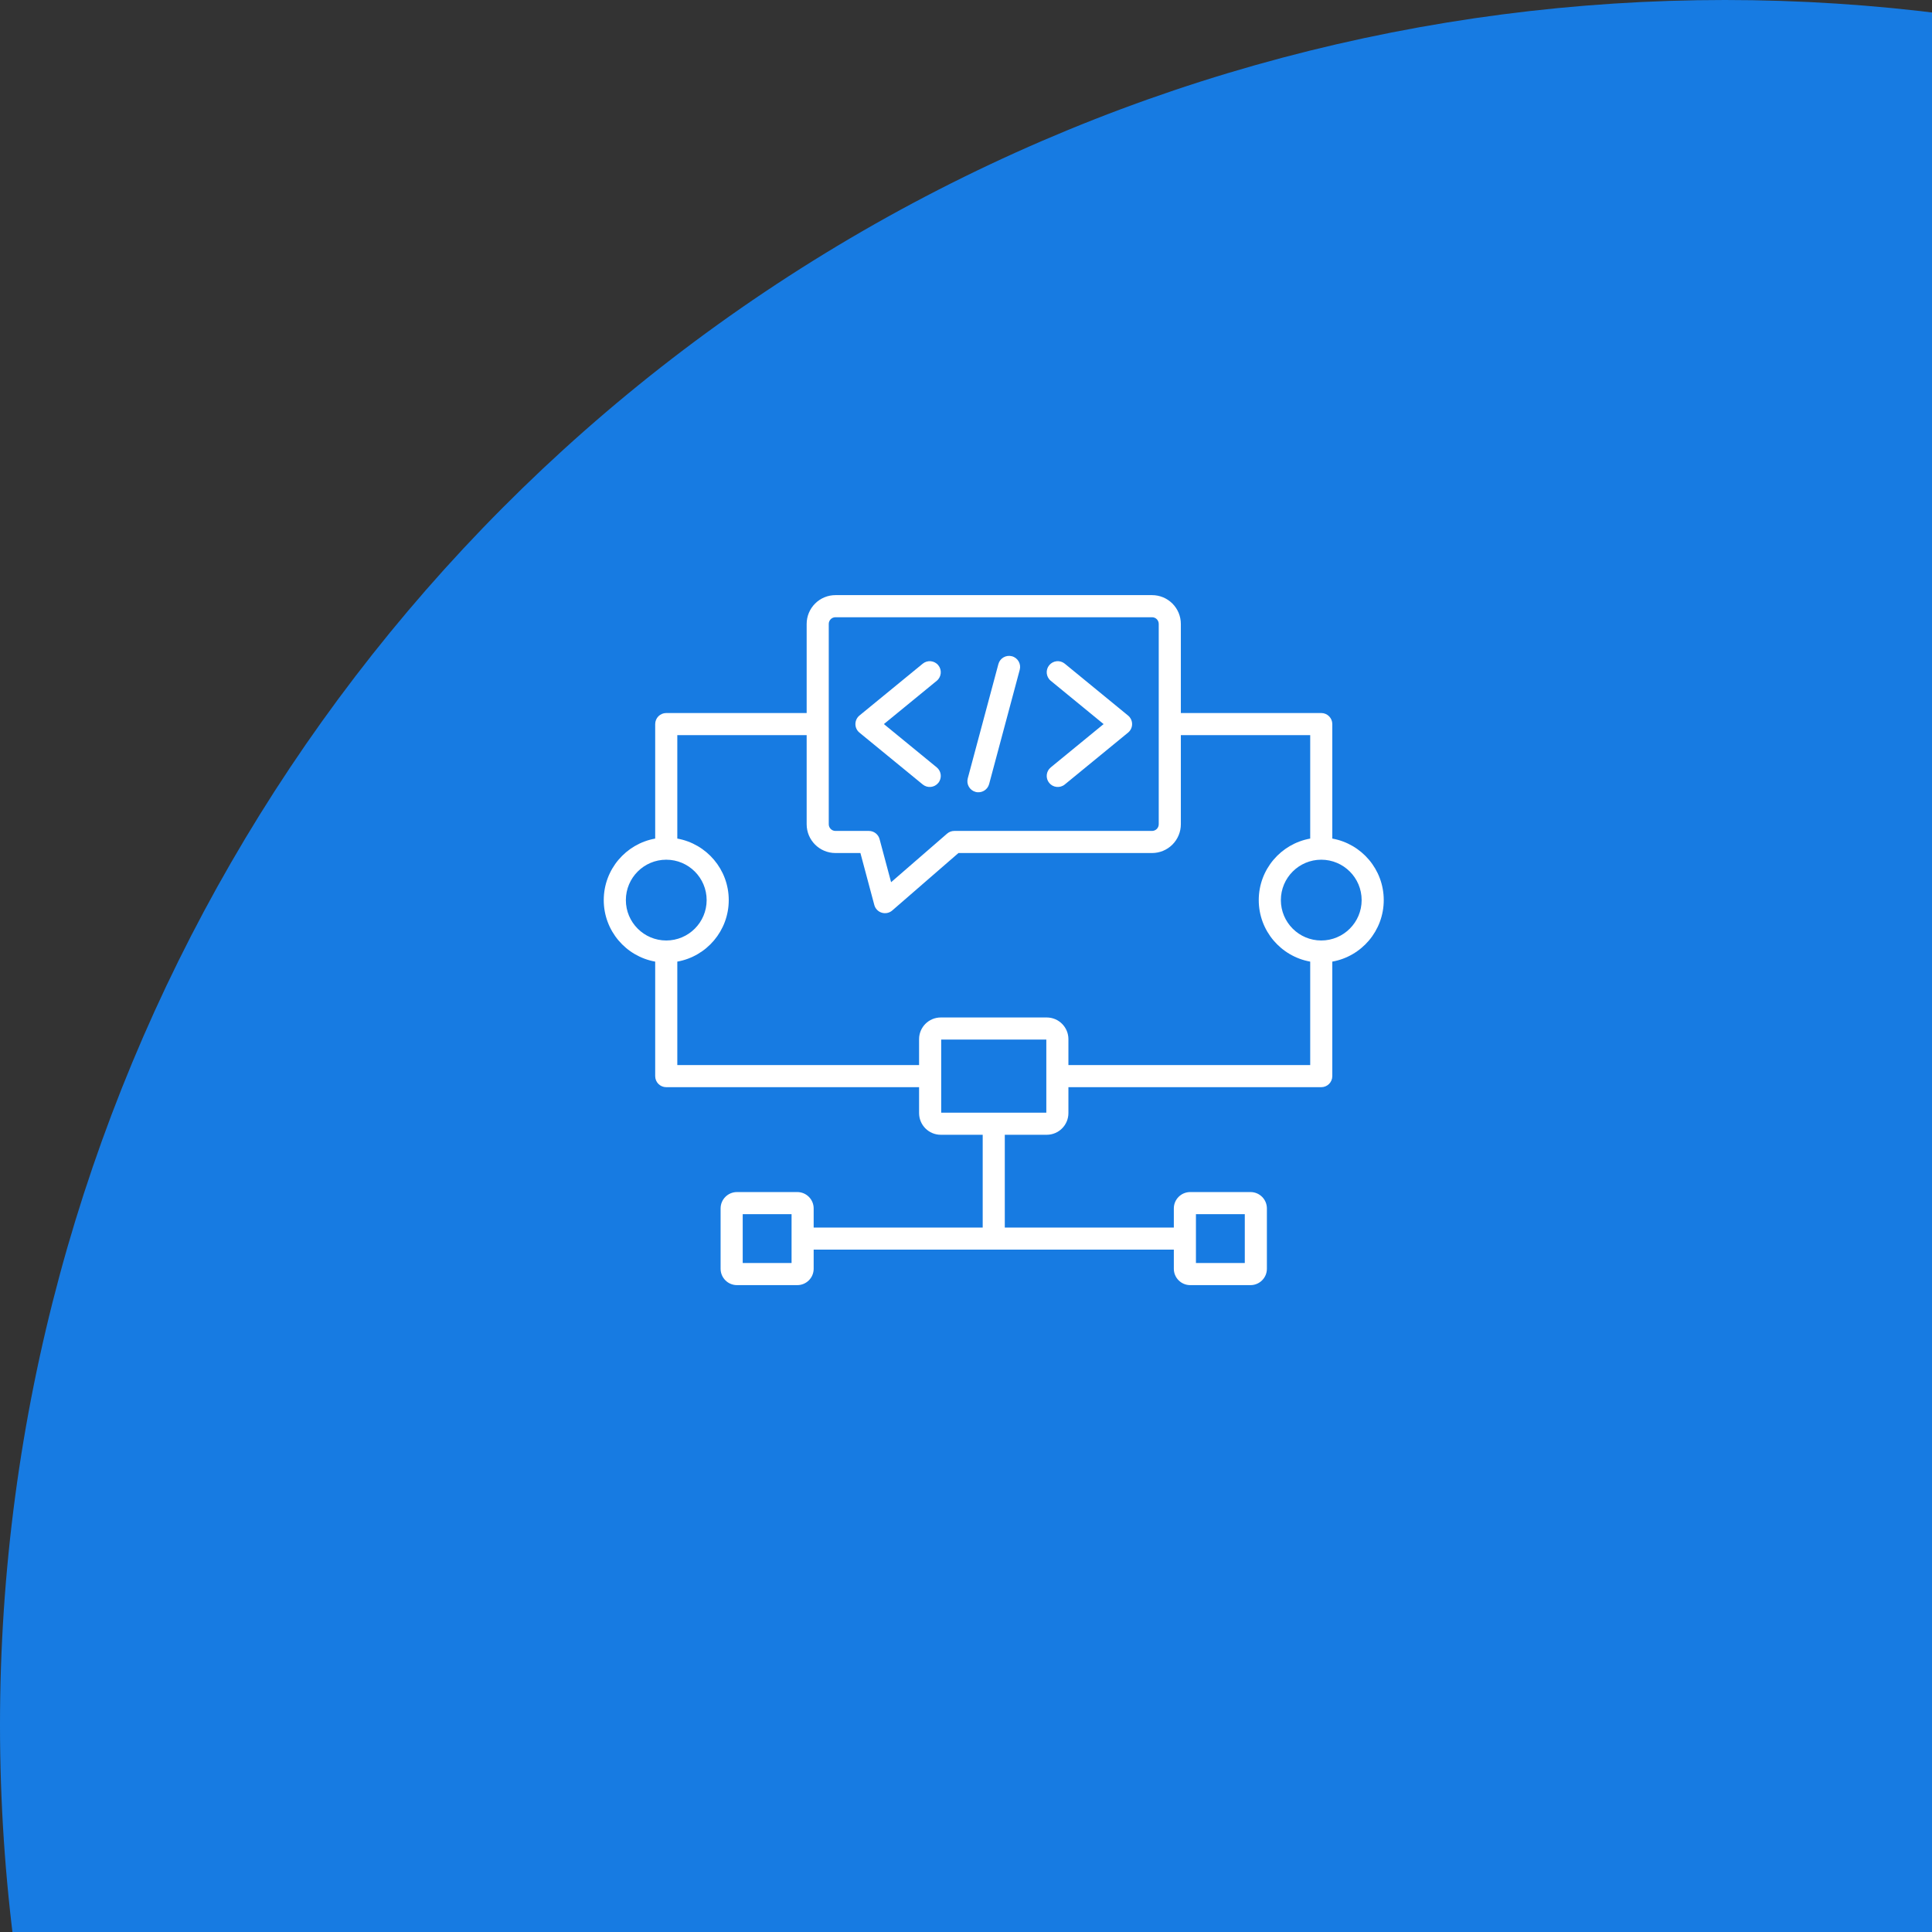
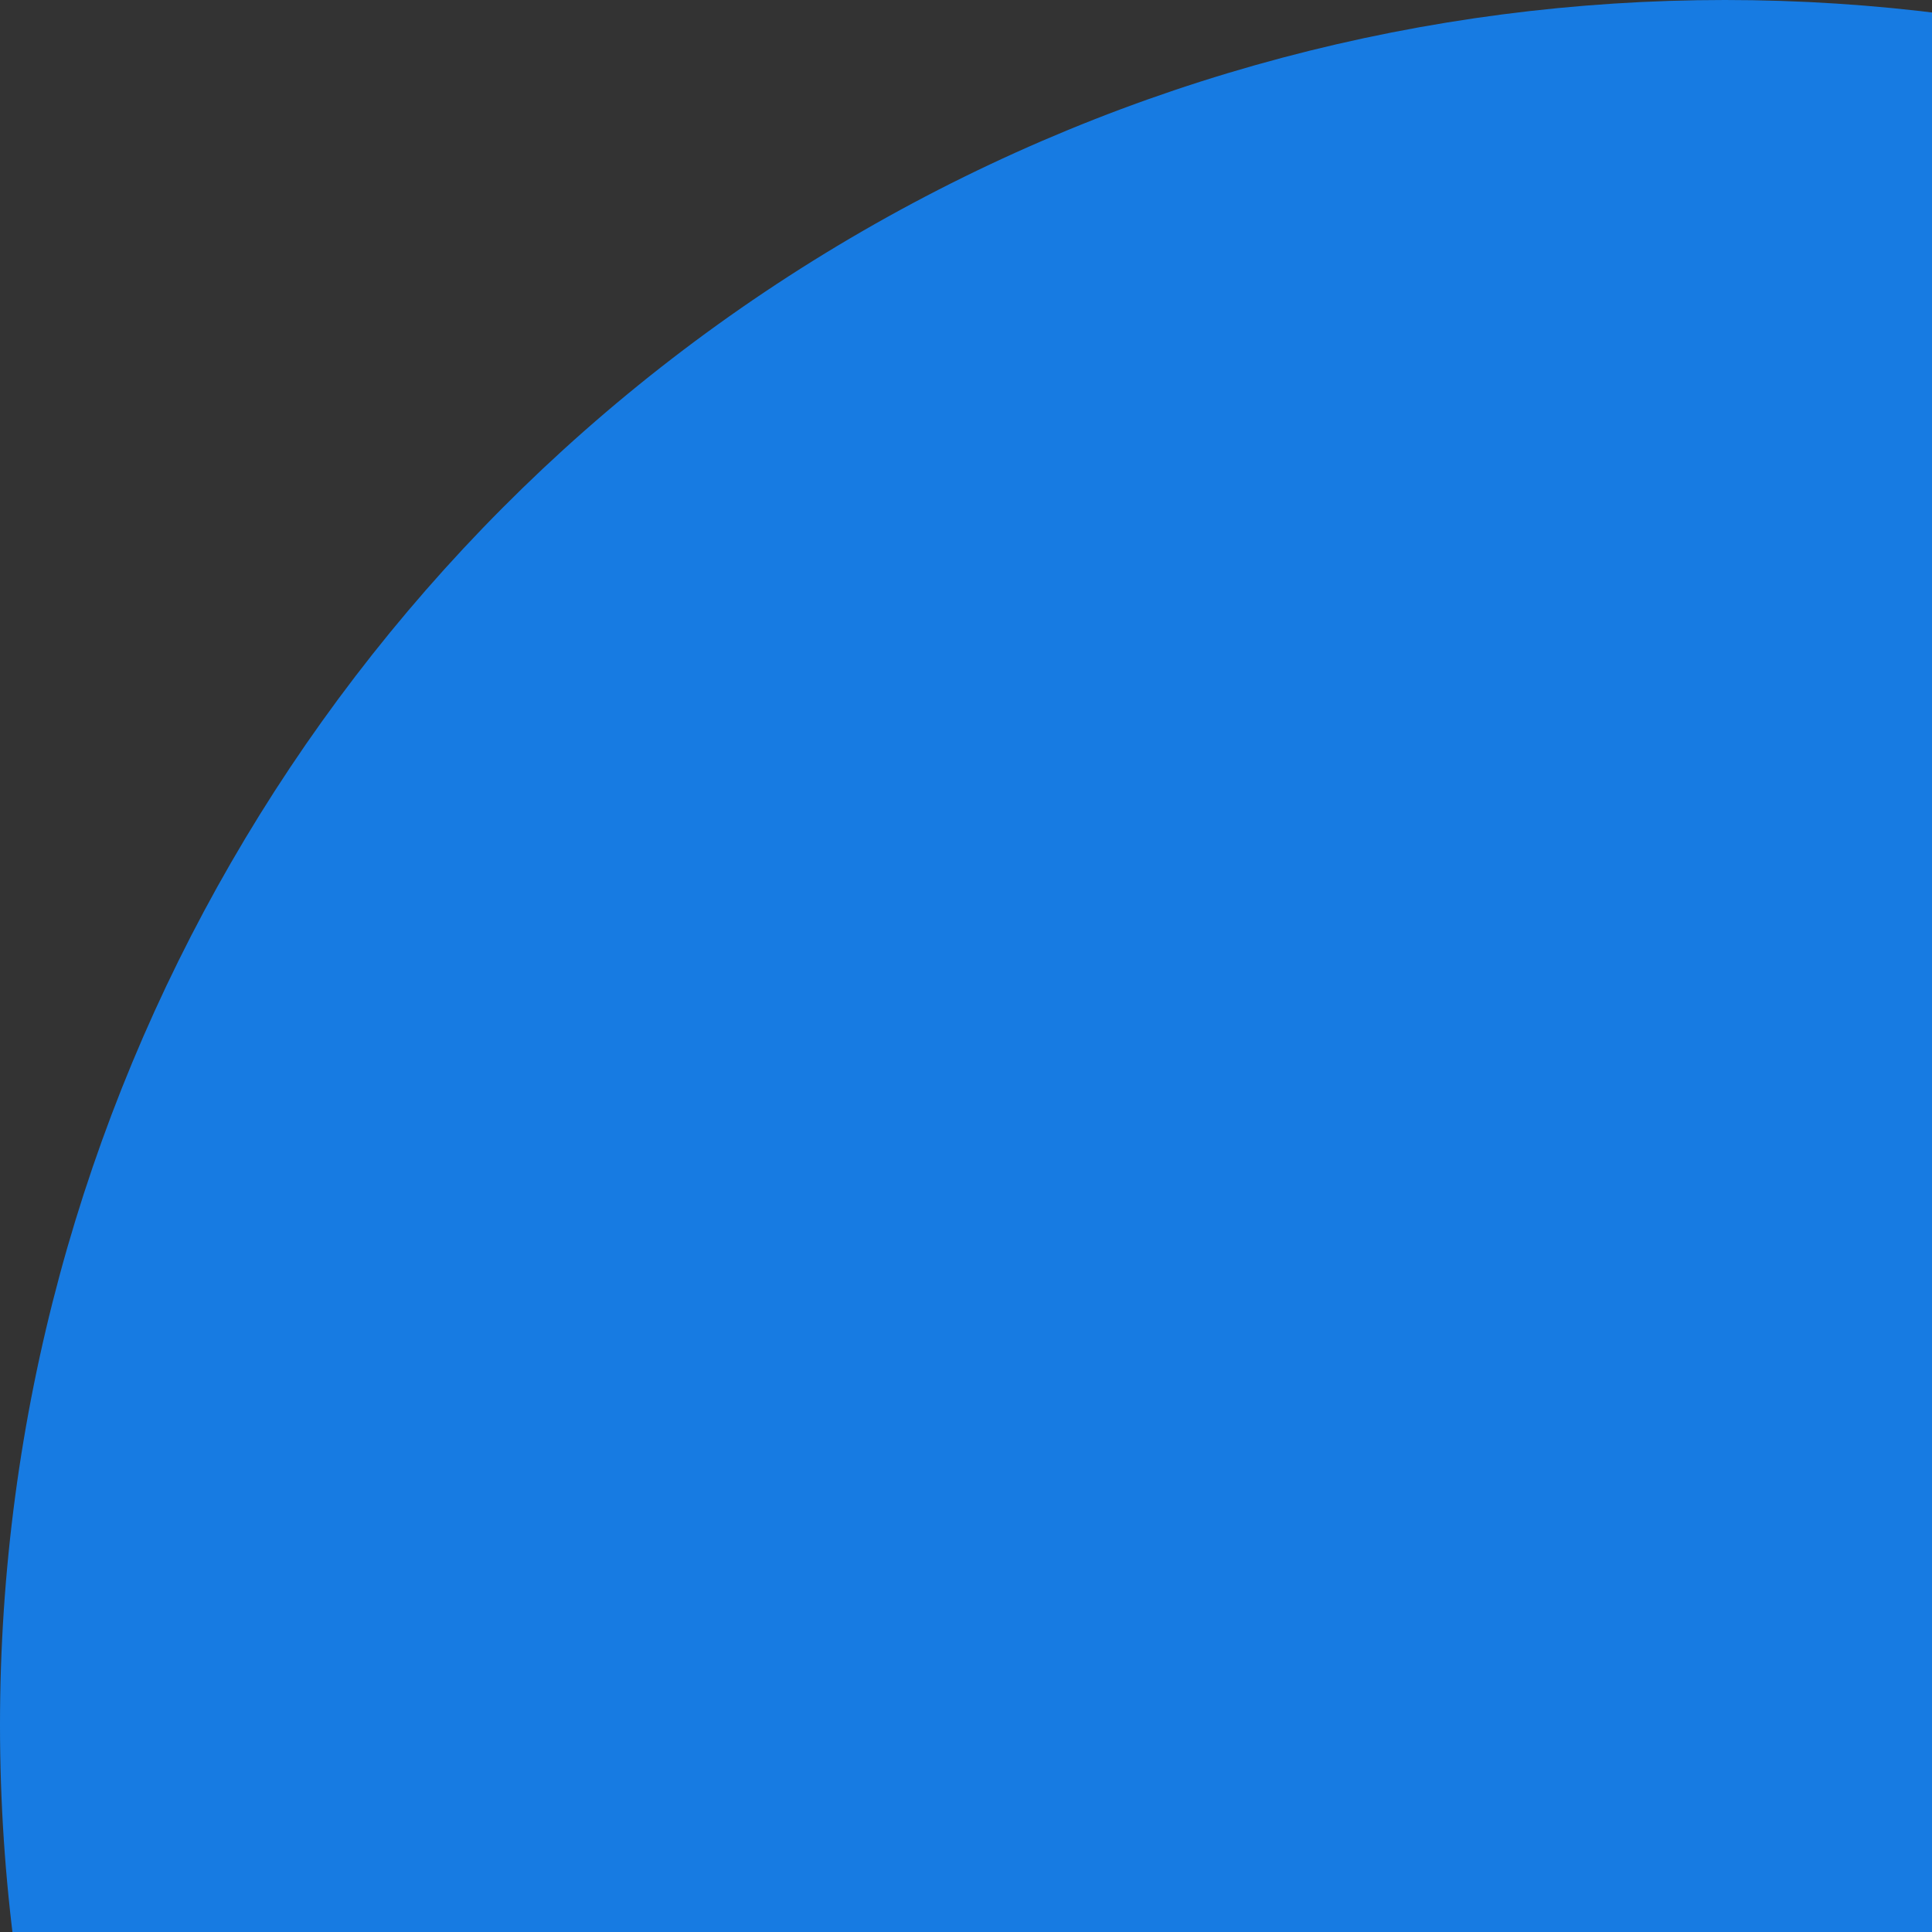
<svg xmlns="http://www.w3.org/2000/svg" width="112" height="112" viewBox="0 0 112 112" fill="none">
  <rect x="0" y="0" width="112" height="112" fill="#333333" stroke="none" />
  <circle cx="100" cy="100" r="100" fill="#177BE2" />
-   <path fill-rule="evenodd" clip-rule="evenodd" d="M37.982 55.746C36.288 55.443 35 53.961 35 52.18C35 50.399 36.288 48.916 37.982 48.613V41.976C37.982 41.622 38.269 41.335 38.623 41.335H46.763V36.169C46.763 35.727 46.939 35.302 47.252 34.989C47.565 34.676 47.989 34.5 48.432 34.5H66.785C67.228 34.5 67.653 34.676 67.966 34.989C68.279 35.302 68.455 35.727 68.455 36.169V41.335H76.594C76.948 41.335 77.235 41.622 77.235 41.976V48.613C78.93 48.916 80.217 50.399 80.217 52.18C80.217 53.961 78.93 55.443 77.235 55.746V62.384C77.235 62.738 76.948 63.025 76.594 63.025H61.937V64.526C61.937 65.221 61.374 65.784 60.679 65.784H58.249V71.162H68.048V70.054C68.048 69.53 68.473 69.105 68.997 69.105H72.494C73.018 69.105 73.443 69.53 73.443 70.054V73.551C73.443 74.075 73.018 74.5 72.494 74.5H68.997C68.473 74.5 68.048 74.075 68.048 73.551V72.443H47.169V73.551C47.169 74.075 46.744 74.5 46.22 74.5H42.723C42.199 74.5 41.774 74.075 41.774 73.551V70.054C41.774 69.53 42.199 69.105 42.723 69.105H46.22C46.744 69.105 47.169 69.53 47.169 70.054V71.162H56.968V65.784H54.538C53.843 65.784 53.28 65.221 53.28 64.526V63.025H38.623C38.269 63.025 37.982 62.738 37.982 62.384V55.746ZM39.264 48.613C40.958 48.916 42.246 50.399 42.246 52.18C42.246 53.961 40.958 55.443 39.264 55.746V61.743H53.28V60.241C53.28 59.547 53.843 58.984 54.538 58.984H60.679C61.374 58.984 61.937 59.547 61.937 60.241V61.743H75.954V55.746C74.259 55.443 72.971 53.961 72.971 52.18C72.971 50.399 74.259 48.916 75.954 48.613C75.954 47.002 75.954 42.616 75.954 42.616H68.455V47.782C68.455 48.225 68.279 48.649 67.966 48.962C67.653 49.275 67.228 49.451 66.785 49.451H55.562L51.724 52.782C51.557 52.927 51.327 52.975 51.116 52.91C50.905 52.846 50.742 52.677 50.685 52.464L49.879 49.451H48.432C47.51 49.451 46.763 48.704 46.763 47.782V42.616H39.264V48.613ZM54.562 64.502H60.656V60.265H54.562V64.502ZM69.33 73.219H72.162V70.386H69.33V73.219ZM43.056 73.219H45.888V70.386H43.056V73.219ZM76.594 49.838C75.302 49.838 74.253 50.887 74.253 52.18C74.253 53.472 75.302 54.521 76.594 54.521C77.887 54.521 78.936 53.472 78.936 52.18C78.936 50.887 77.887 49.838 76.594 49.838ZM50.99 48.645L51.658 51.142L54.903 48.327C55.02 48.225 55.169 48.17 55.323 48.17H66.785C66.888 48.17 66.987 48.129 67.06 48.056C67.132 47.983 67.173 47.885 67.173 47.782V36.169C67.173 36.066 67.132 35.968 67.06 35.895C66.987 35.822 66.888 35.782 66.785 35.782H48.432C48.329 35.782 48.23 35.822 48.158 35.895C48.085 35.968 48.044 36.066 48.044 36.169V47.782C48.044 47.996 48.218 48.17 48.432 48.17H50.371C50.661 48.17 50.915 48.365 50.99 48.645ZM61.726 45.477C61.452 45.701 61.048 45.661 60.824 45.387C60.6 45.114 60.64 44.71 60.914 44.486L63.977 41.976L60.914 39.466C60.64 39.242 60.6 38.837 60.824 38.564C61.048 38.29 61.452 38.25 61.726 38.474L65.394 41.48C65.543 41.602 65.629 41.784 65.629 41.976C65.629 42.168 65.543 42.349 65.394 42.471L61.726 45.477ZM57.878 38.496C57.969 38.155 58.321 37.952 58.662 38.043C59.004 38.135 59.207 38.486 59.115 38.828L57.34 45.455C57.248 45.796 56.897 45.999 56.555 45.908C56.214 45.816 56.01 45.465 56.102 45.123L57.878 38.496ZM54.304 44.486C54.577 44.71 54.617 45.114 54.393 45.387C54.169 45.661 53.765 45.701 53.492 45.477L49.823 42.471C49.675 42.349 49.589 42.168 49.589 41.976C49.589 41.784 49.675 41.602 49.823 41.48L53.492 38.474C53.765 38.25 54.169 38.29 54.393 38.564C54.617 38.837 54.577 39.242 54.304 39.466L51.24 41.976L54.304 44.486ZM38.623 49.838C37.331 49.838 36.282 50.887 36.282 52.18C36.282 53.472 37.331 54.521 38.623 54.521C39.916 54.521 40.965 53.472 40.965 52.18C40.965 50.887 39.916 49.838 38.623 49.838Z" fill="white" />
</svg>